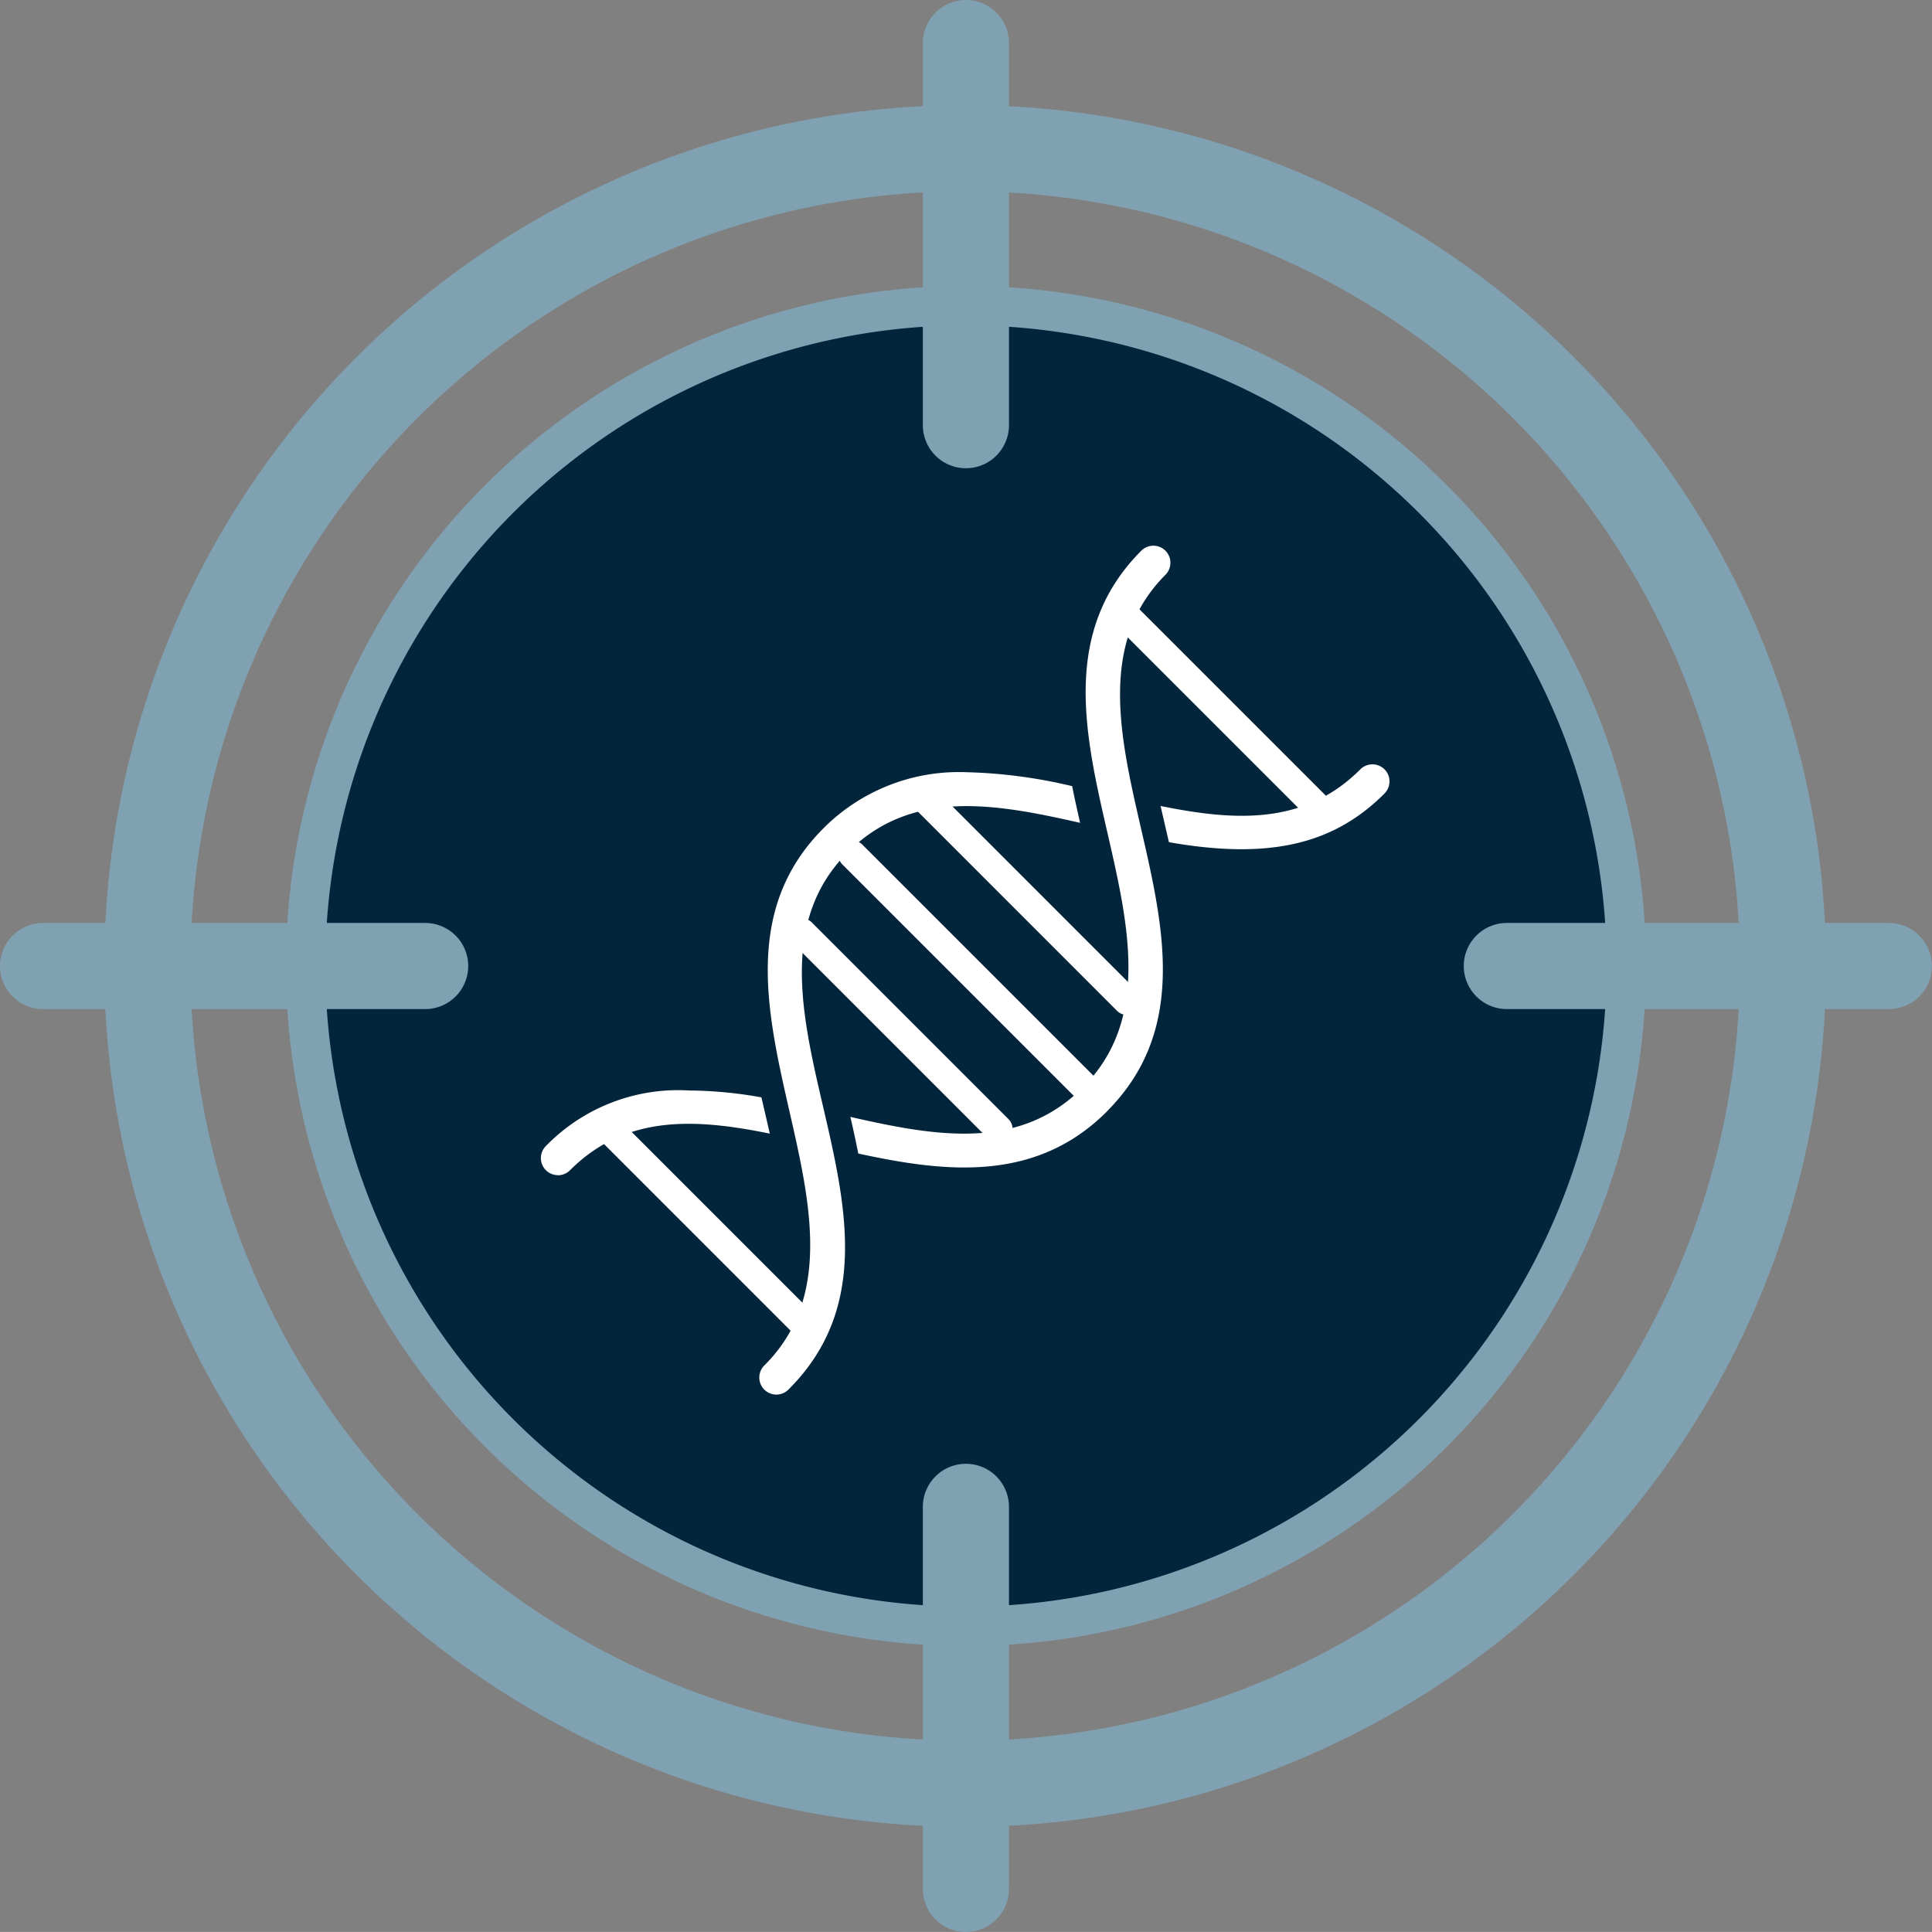
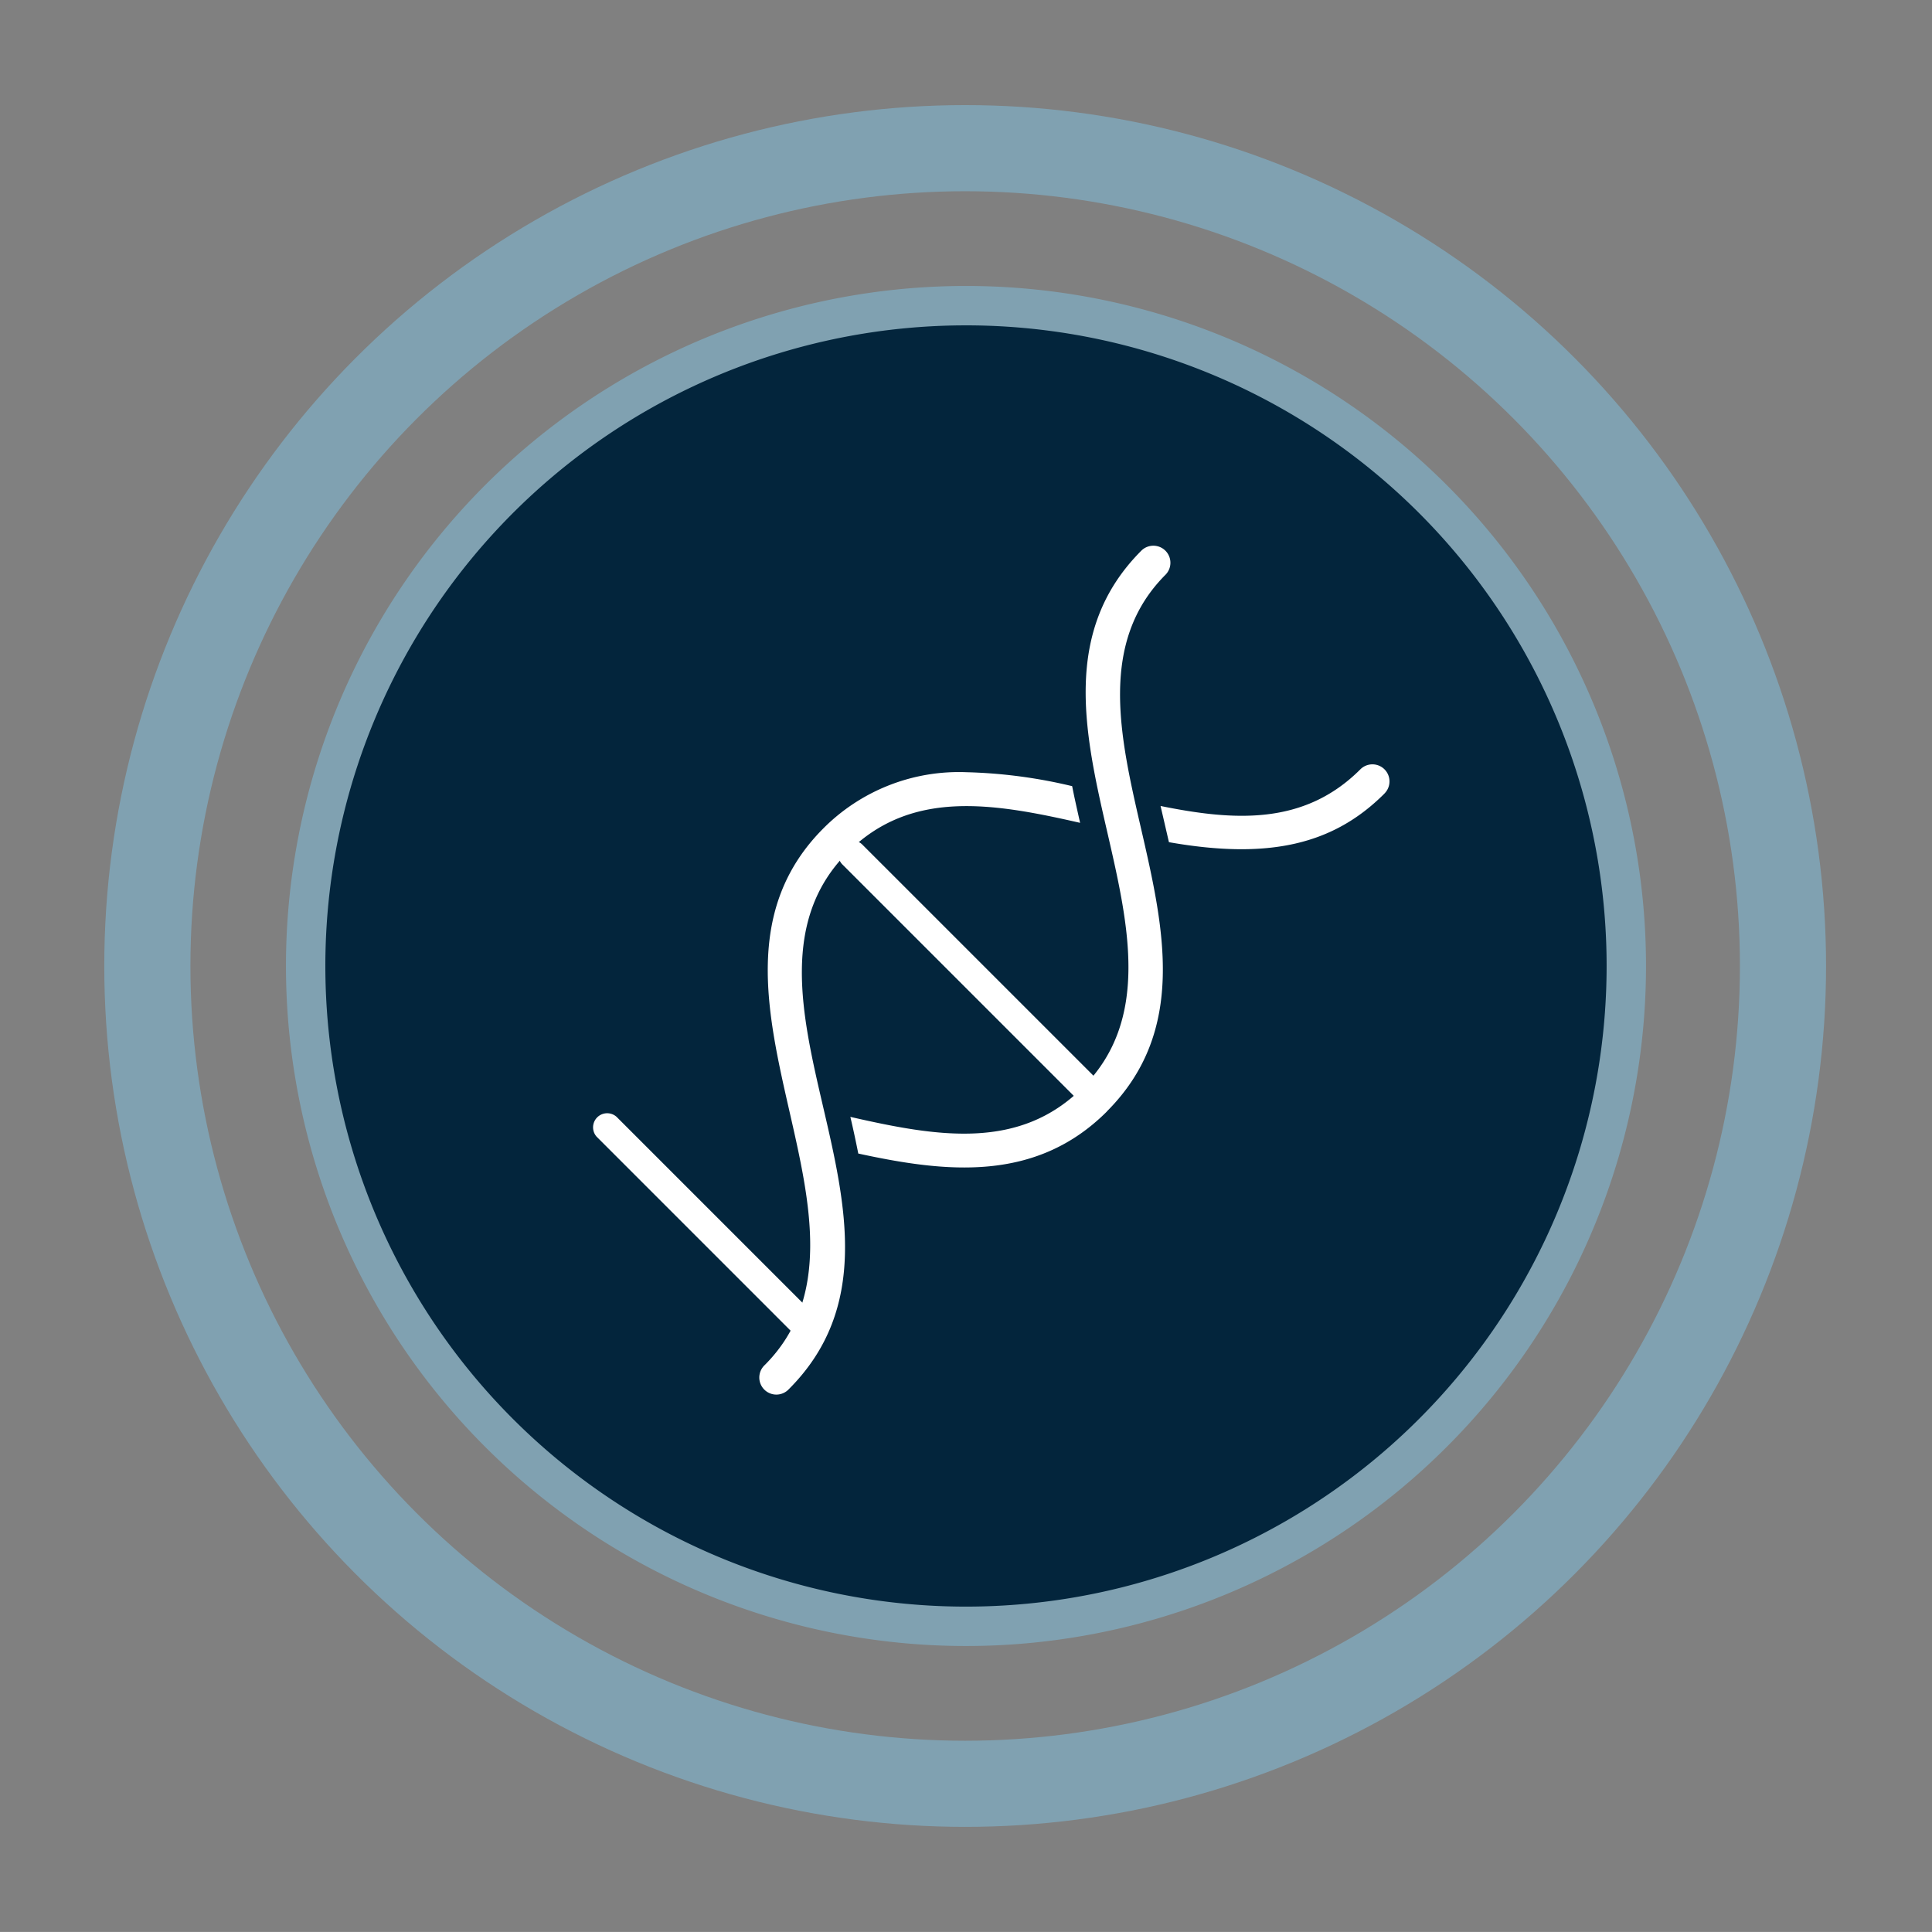
<svg xmlns="http://www.w3.org/2000/svg" width="68.523" height="68.522">
  <rect width="100%" height="100%" fill="#808080" stroke="none" />
  <g data-name="Group 1586" transform="translate(1.527 1.527)">
    <path data-name="Path 2677" d="M56.154 32.733a23.42 23.42 0 11-23.42-23.419 23.419 23.419 0 0123.42 23.419" fill="#03253c" />
    <path data-name="Path 2678" d="M56.154 32.733a23.42 23.42 0 11-23.42-23.419 23.419 23.419 0 0123.42 23.419z" fill="none" stroke="#80a1b1" stroke-miterlimit="10" stroke-width="1.397" />
    <circle data-name="Ellipse 36" cx="29.006" cy="29.006" r="29.006" transform="translate(3.699 3.728)" fill="none" stroke="#80a1b1" stroke-miterlimit="10" stroke-width="3.055" />
-     <path data-name="Path 2679" d="M45.256 27.657a.494.494 0 01-.353-.146l-6.994-6.994a.5.5 0 01.705-.706l6.994 6.994a.5.5 0 010 .706.494.494 0 01-.353.146" fill="#fff" />
    <path data-name="Path 2680" d="M26.982 45.93a.494.494 0 01-.353-.146l-6.994-6.994a.5.5 0 01.706-.706l6.994 6.994a.5.5 0 01-.353.852" fill="#fff" />
-     <path data-name="Path 2681" d="M38.443 34.469a.494.494 0 01-.353-.146l-6.994-6.995a.5.5 0 11.707-.705l6.993 6.994a.5.5 0 01-.353.852" fill="#fff" />
    <path data-name="Path 2682" d="M37.36 37.936a.5.5 0 01-.353-.146l-8.671-8.671a.5.5 0 01.706-.706l8.67 8.67a.5.5 0 01-.353.852" fill="#fff" />
-     <path data-name="Path 2683" d="M33.89 39.018a.5.5 0 01-.353-.146l-6.994-6.994a.5.5 0 01.705-.706l6.994 6.994a.5.5 0 01-.353.852" fill="#fff" />
-     <path data-name="Path 2684" d="M18.261 40.156a.6.6 0 00.428-.177c2-2 4.481-1.827 7.087-1.3l-.127-.549-.17-.736a14.974 14.974 0 00-2.563-.244 6.543 6.543 0 00-5.082 1.97.605.605 0 00.427 1.033" fill="#fff" />
    <path data-name="Path 2685" d="M37.729 37.894c2.864-2.865 2.023-6.521 1.209-10.056-.746-3.24-1.518-6.59.876-8.984a.605.605 0 00-.856-.855c-2.854 2.854-2.015 6.509-1.2 10.042.745 3.246 1.515 6.6-.88 9-2.243 2.244-5.146 1.753-8.245 1.045.1.422.194.864.281 1.3 3.086.67 6.284 1.043 8.819-1.492" fill="#fff" />
    <path data-name="Path 2686" d="M36.781 27.656c-.1-.45-.2-.879-.281-1.3a17.9 17.9 0 00-3.756-.495 6.783 6.783 0 00-5.062 1.986c-2.85 2.85-2.014 6.511-1.207 10.051.741 3.247 1.507 6.6-.878 8.989a.605.605 0 10.855.855c2.874-2.874 2.027-6.521 1.207-10.047-.752-3.237-1.529-6.585.878-8.992 2.242-2.243 5.145-1.753 8.244-1.046" fill="#fff" />
    <path data-name="Path 2687" d="M47.577 26.616a.605.605 0 00-.855-.857c-2 2-4.481 1.828-7.087 1.3l.124.535.173.749c3.524.62 5.822.1 7.646-1.726" fill="#fff" />
-     <path data-name="Path 2688" d="M32.731 0v13.553m0 38.364v13.551m32.734-32.733H51.916m-38.364 0H0" fill="none" stroke="#80a1b1" stroke-linecap="round" stroke-miterlimit="10" stroke-width="3.055" />
  </g>
</svg>